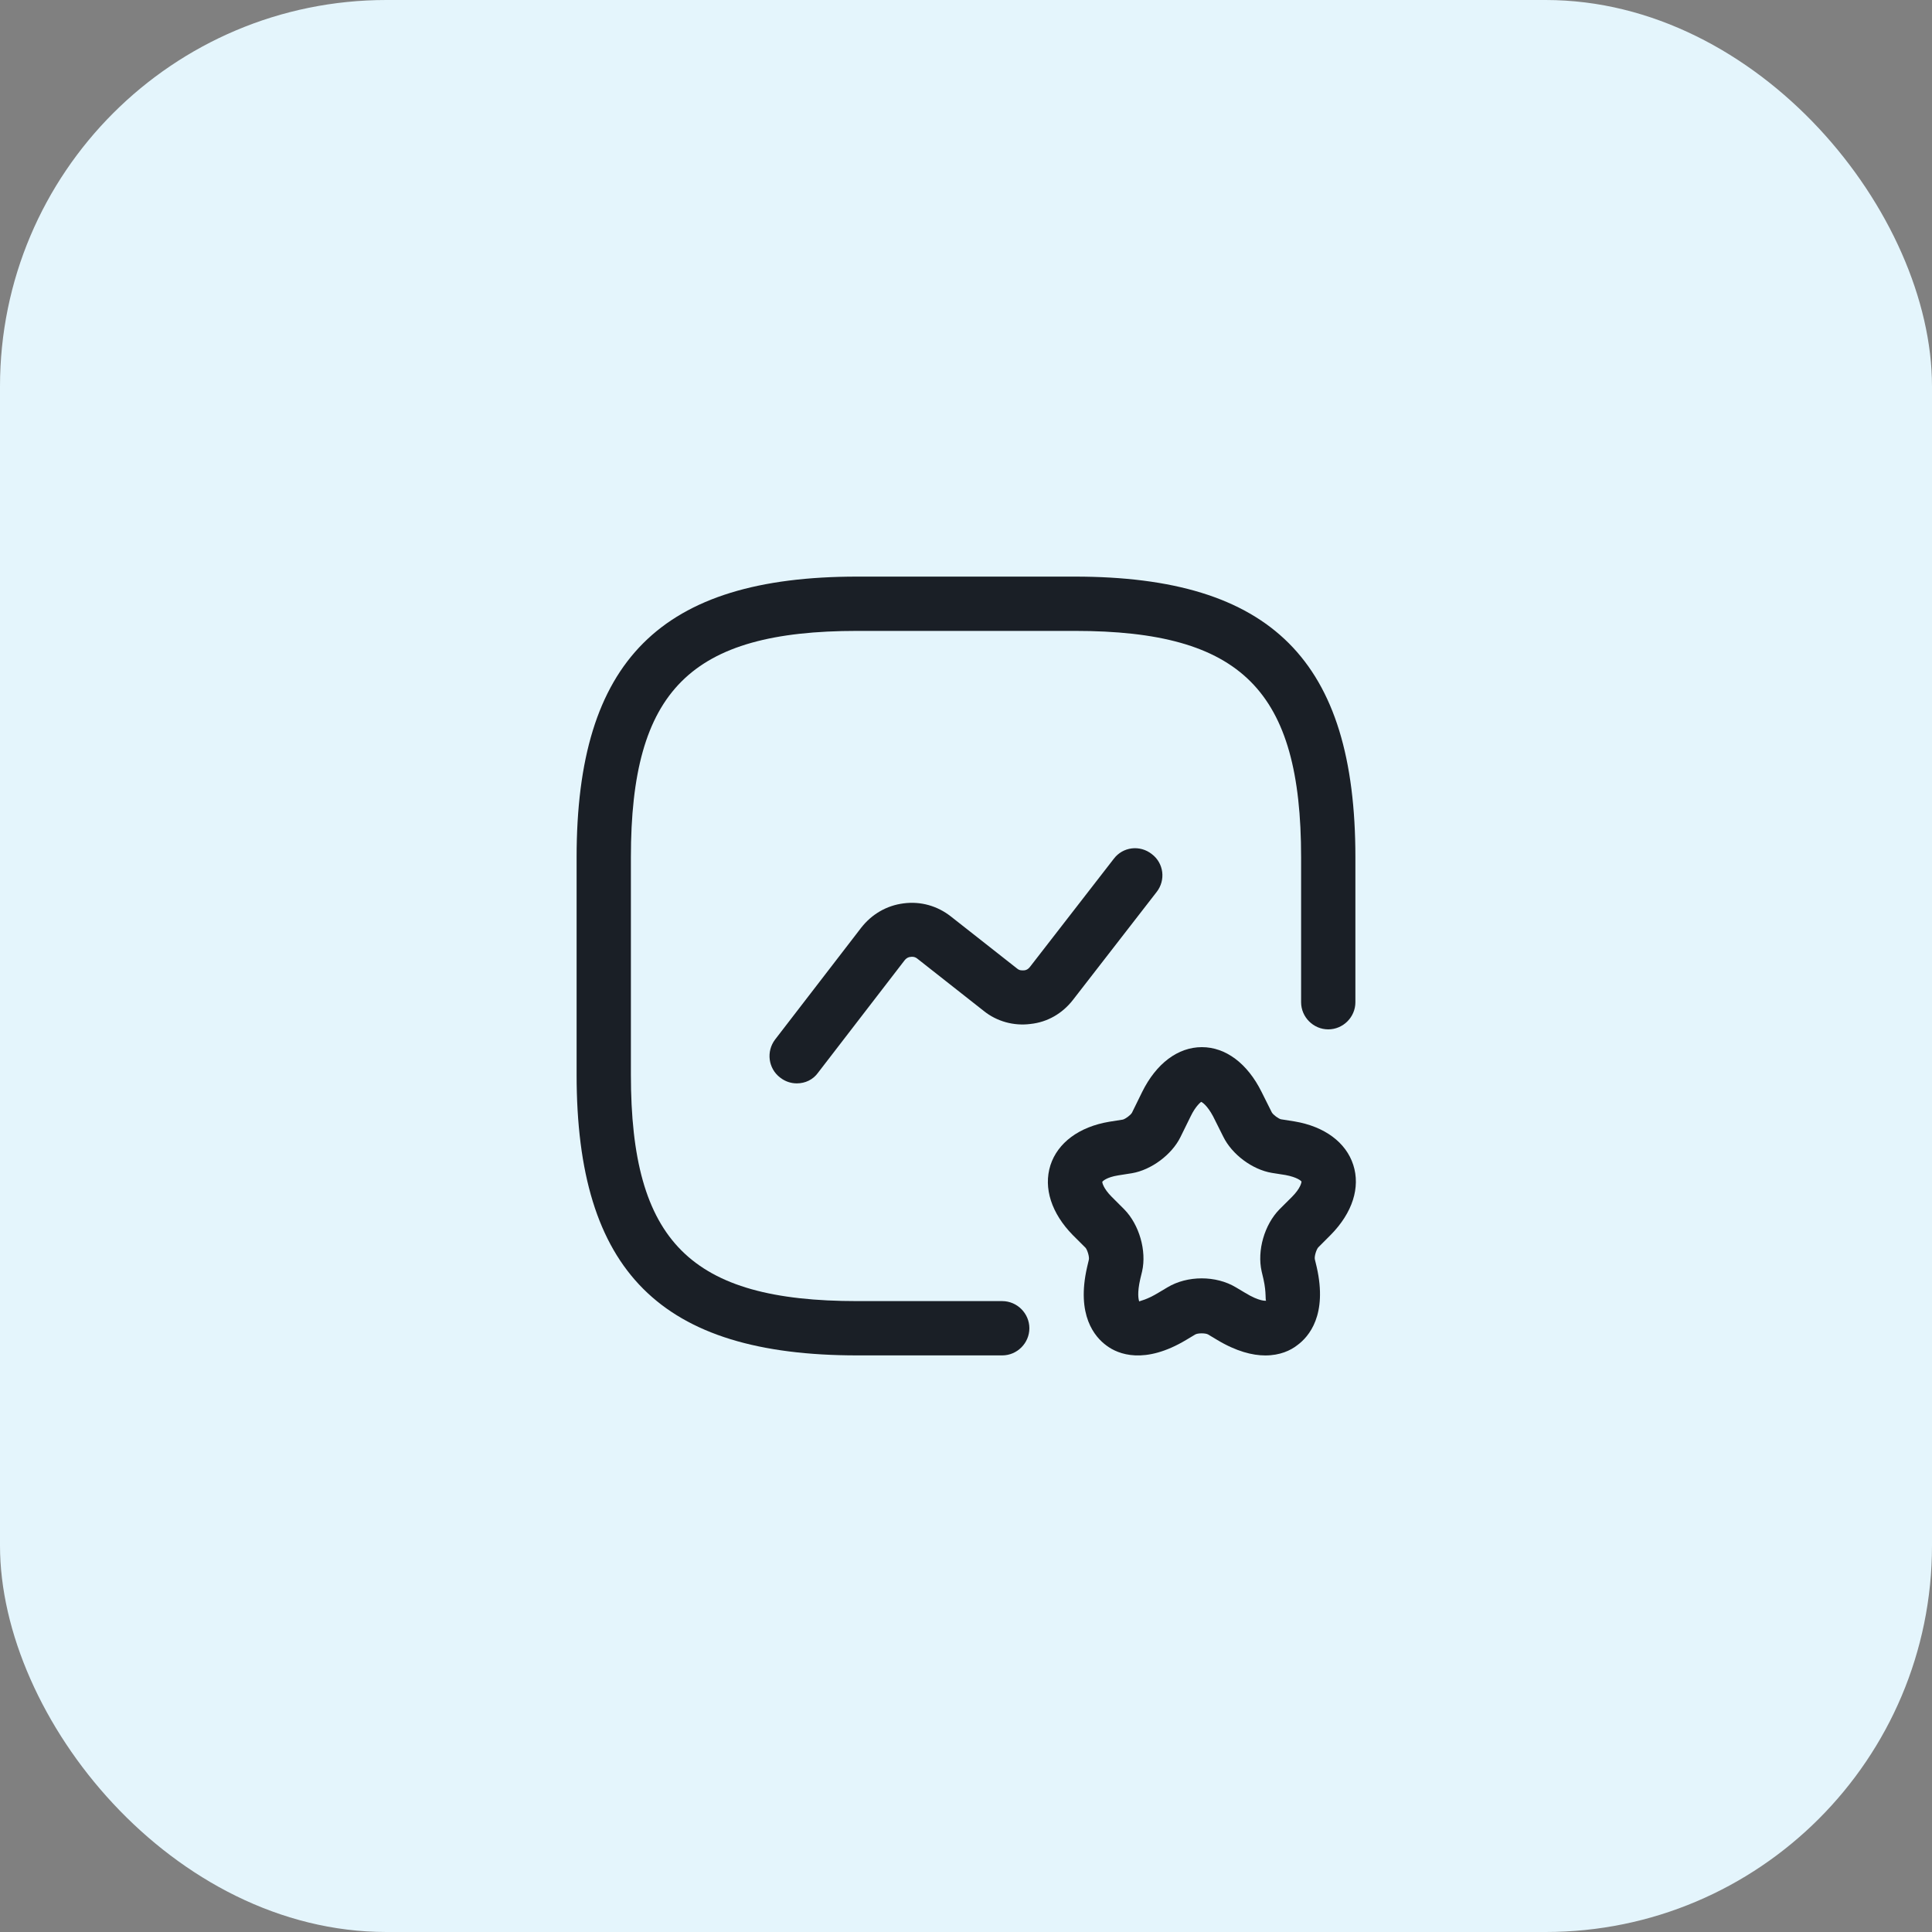
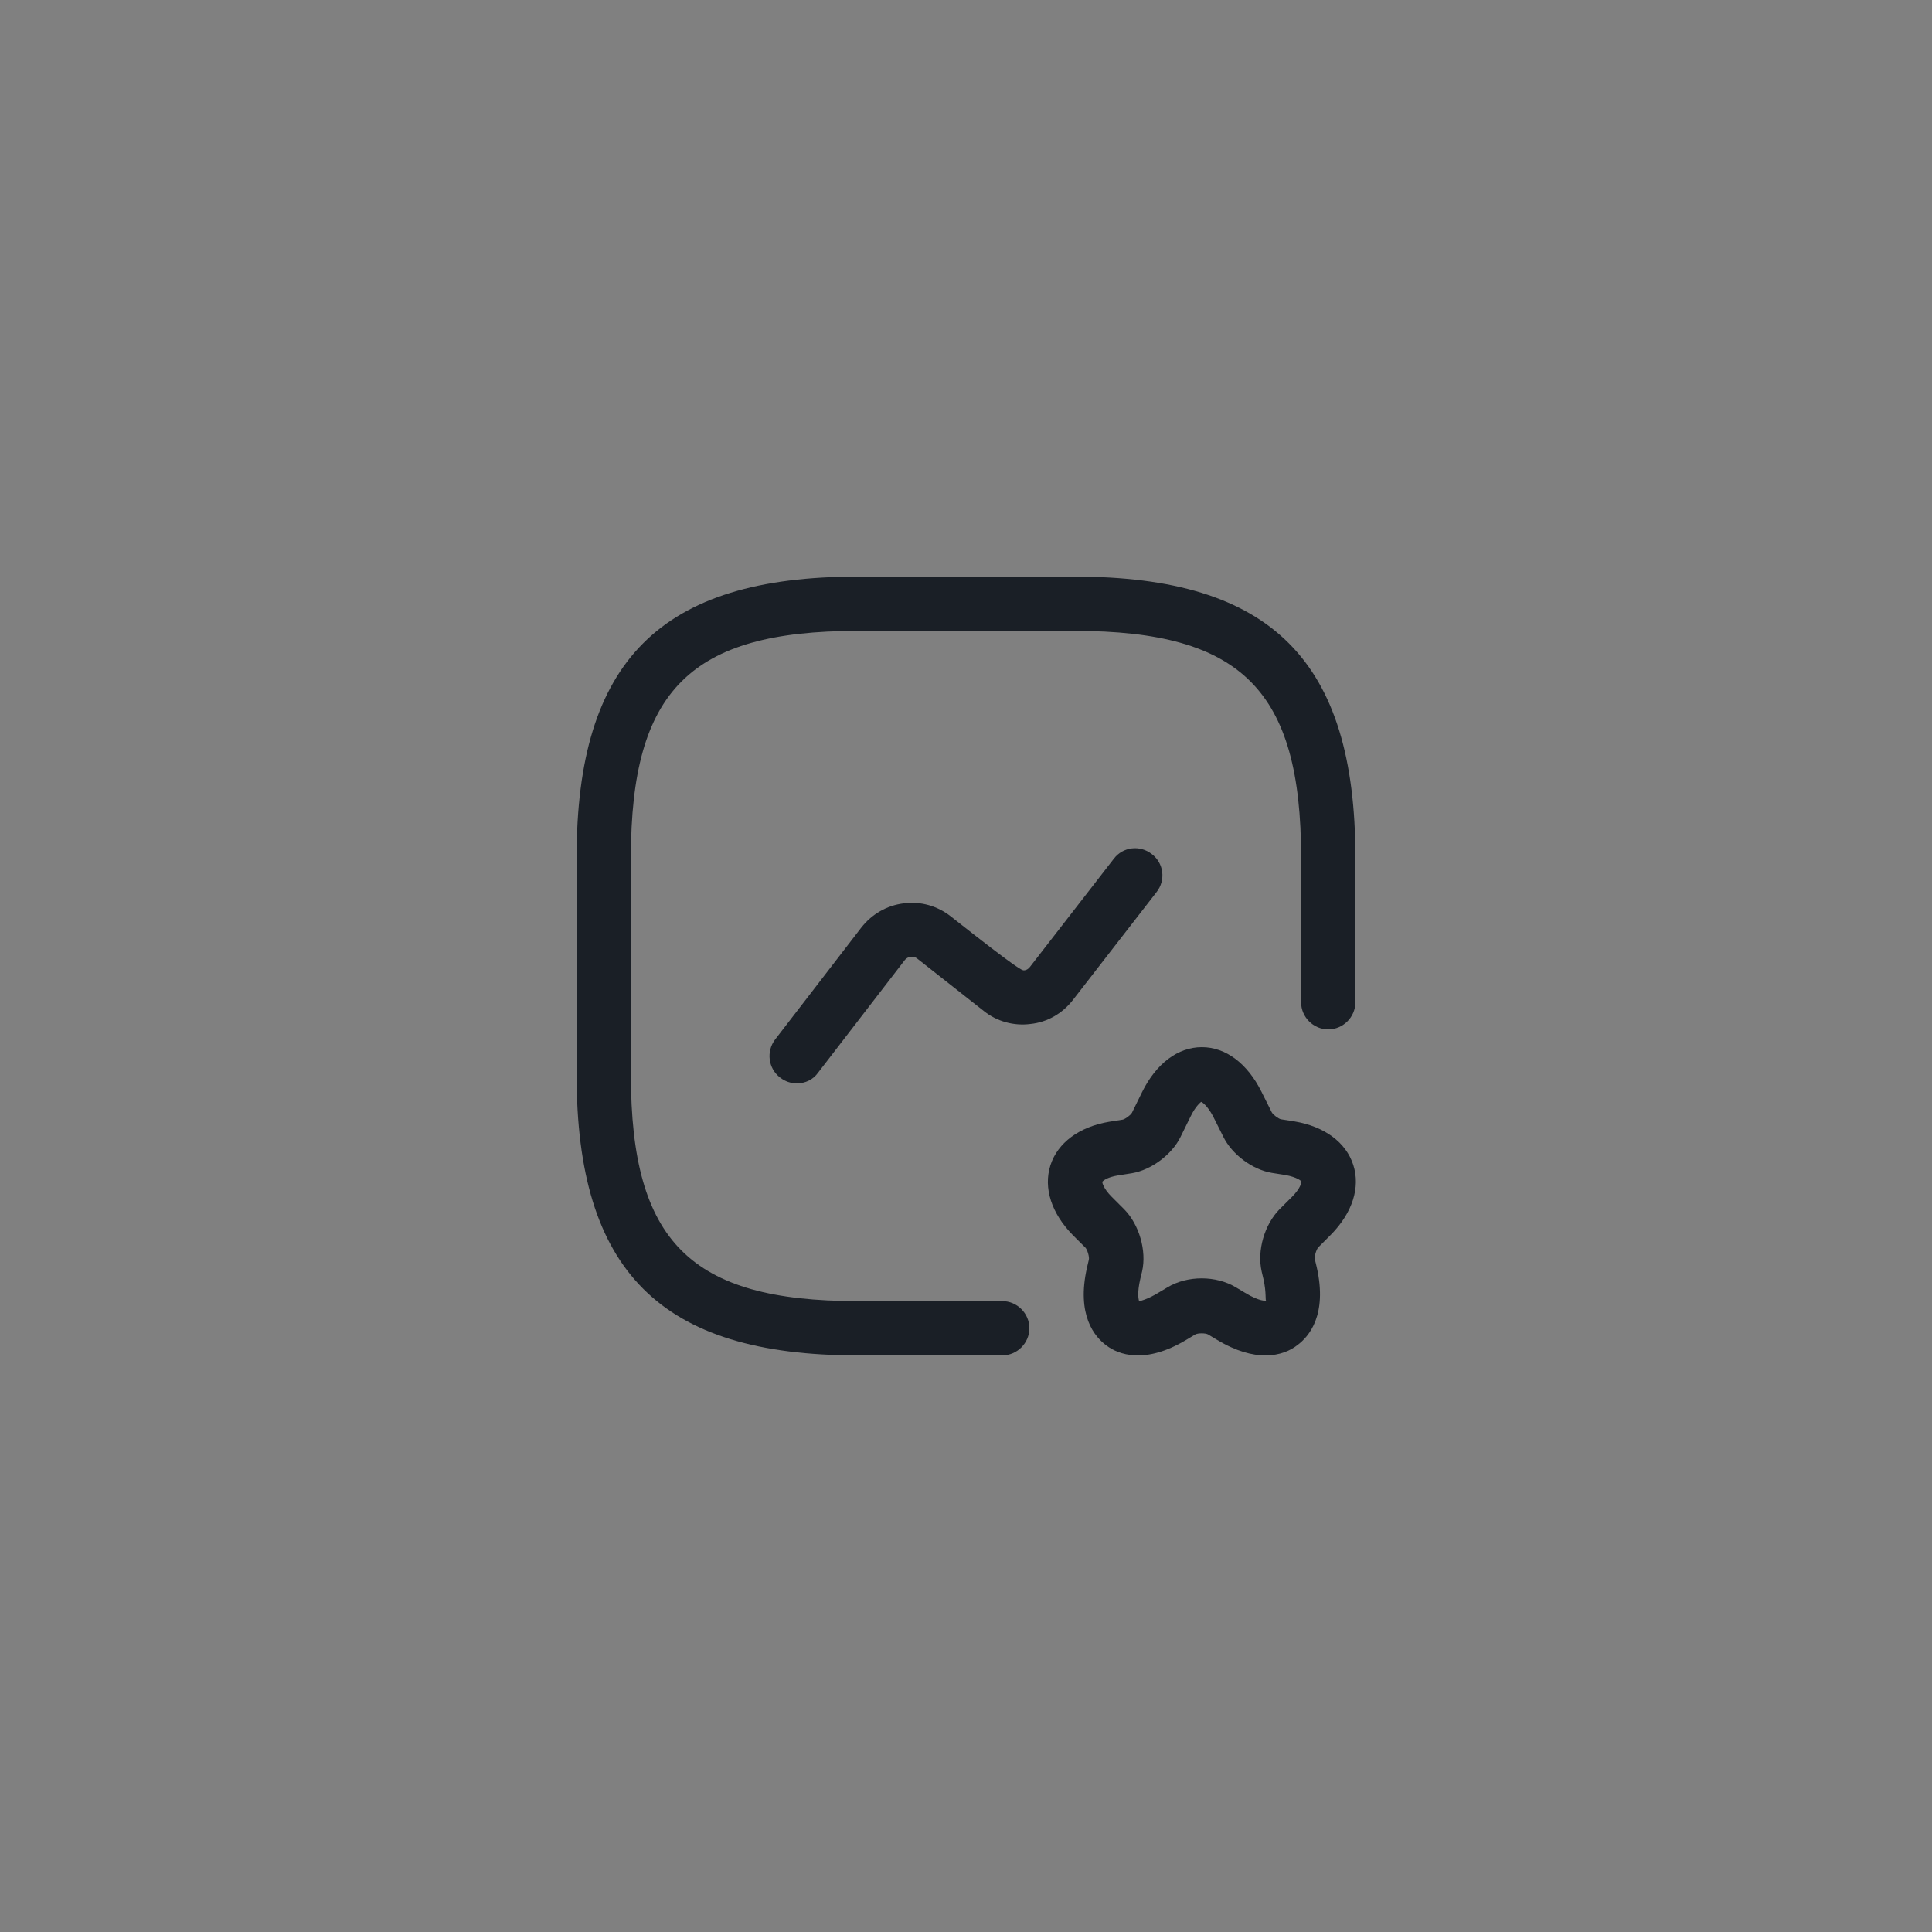
<svg xmlns="http://www.w3.org/2000/svg" width="40" height="40" viewBox="0 0 40 40" fill="none">
  <rect x="0" y="0" width="40" height="40" fill="#808080" stroke="none" />
-   <rect width="40" height="40" rx="8" fill="#e4f5fc" />
  <path d="M20.75 28.062H17.75C13.678 28.062 11.938 26.323 11.938 22.25V17.75C11.938 13.678 13.678 11.938 17.75 11.938H22.25C26.323 11.938 28.062 13.678 28.062 17.75V20.75C28.062 21.058 27.808 21.312 27.5 21.312C27.192 21.312 26.938 21.058 26.938 20.75V17.75C26.938 14.293 25.707 13.062 22.25 13.062H17.75C14.293 13.062 13.062 14.293 13.062 17.75V22.25C13.062 25.707 14.293 26.938 17.75 26.938H20.75C21.058 26.938 21.312 27.192 21.312 27.5C21.312 27.808 21.058 28.062 20.75 28.062Z" fill="#1a1f26" />
-   <path d="M16.497 22.43C16.377 22.43 16.257 22.392 16.152 22.31C15.905 22.122 15.86 21.77 16.047 21.523L17.832 19.205C18.05 18.927 18.357 18.747 18.71 18.703C19.062 18.657 19.407 18.755 19.685 18.973L21.057 20.052C21.11 20.098 21.162 20.09 21.2 20.09C21.23 20.09 21.282 20.075 21.327 20.015L23.06 17.78C23.247 17.532 23.6 17.488 23.847 17.683C24.095 17.87 24.14 18.223 23.945 18.47L22.212 20.705C21.995 20.983 21.687 21.163 21.335 21.2C20.99 21.245 20.637 21.148 20.367 20.93L18.995 19.85C18.942 19.805 18.882 19.805 18.852 19.812C18.822 19.812 18.77 19.828 18.725 19.887L16.94 22.205C16.835 22.355 16.67 22.43 16.497 22.43Z" fill="#1a1f26" />
+   <path d="M16.497 22.43C16.377 22.43 16.257 22.392 16.152 22.31C15.905 22.122 15.86 21.77 16.047 21.523L17.832 19.205C18.05 18.927 18.357 18.747 18.71 18.703C19.062 18.657 19.407 18.755 19.685 18.973C21.11 20.098 21.162 20.09 21.2 20.09C21.23 20.09 21.282 20.075 21.327 20.015L23.06 17.78C23.247 17.532 23.6 17.488 23.847 17.683C24.095 17.87 24.14 18.223 23.945 18.47L22.212 20.705C21.995 20.983 21.687 21.163 21.335 21.2C20.99 21.245 20.637 21.148 20.367 20.93L18.995 19.85C18.942 19.805 18.882 19.805 18.852 19.812C18.822 19.812 18.77 19.828 18.725 19.887L16.94 22.205C16.835 22.355 16.67 22.43 16.497 22.43Z" fill="#1a1f26" />
  <path d="M26.196 28.063C25.933 28.063 25.596 27.98 25.198 27.74L25.011 27.628C24.958 27.598 24.801 27.598 24.748 27.628L24.561 27.74C23.698 28.258 23.151 28.04 22.911 27.86C22.663 27.68 22.281 27.23 22.506 26.24L22.543 26.083C22.558 26.023 22.513 25.88 22.476 25.835L22.213 25.573C21.771 25.123 21.598 24.598 21.748 24.125C21.898 23.66 22.341 23.33 22.963 23.225L23.248 23.18C23.301 23.165 23.406 23.09 23.436 23.038L23.646 22.61C23.938 22.018 24.388 21.68 24.883 21.68C25.378 21.68 25.828 22.018 26.121 22.61L26.331 23.03C26.361 23.083 26.466 23.158 26.518 23.173L26.803 23.218C27.426 23.323 27.868 23.653 28.018 24.118C28.168 24.583 28.003 25.108 27.553 25.565L27.291 25.828C27.253 25.873 27.208 26.015 27.223 26.075L27.261 26.233C27.486 27.223 27.103 27.673 26.856 27.853C26.721 27.958 26.503 28.063 26.196 28.063ZM24.868 22.813C24.861 22.82 24.756 22.895 24.651 23.113L24.441 23.54C24.261 23.908 23.833 24.223 23.436 24.29L23.151 24.335C22.911 24.373 22.828 24.455 22.821 24.47C22.821 24.485 22.843 24.605 23.016 24.778L23.278 25.04C23.586 25.355 23.743 25.895 23.646 26.323L23.608 26.48C23.541 26.773 23.571 26.9 23.586 26.945C23.608 26.93 23.736 26.915 23.983 26.765L24.171 26.653C24.583 26.405 25.176 26.405 25.588 26.653L25.776 26.765C26.083 26.953 26.211 26.93 26.218 26.93C26.188 26.93 26.226 26.78 26.158 26.48L26.121 26.323C26.023 25.888 26.181 25.355 26.488 25.04L26.751 24.778C26.923 24.605 26.946 24.485 26.946 24.463C26.938 24.448 26.856 24.373 26.616 24.328L26.331 24.283C25.926 24.215 25.506 23.9 25.326 23.533L25.116 23.113C24.996 22.888 24.891 22.82 24.868 22.813Z" fill="#1a1f26" />
</svg>